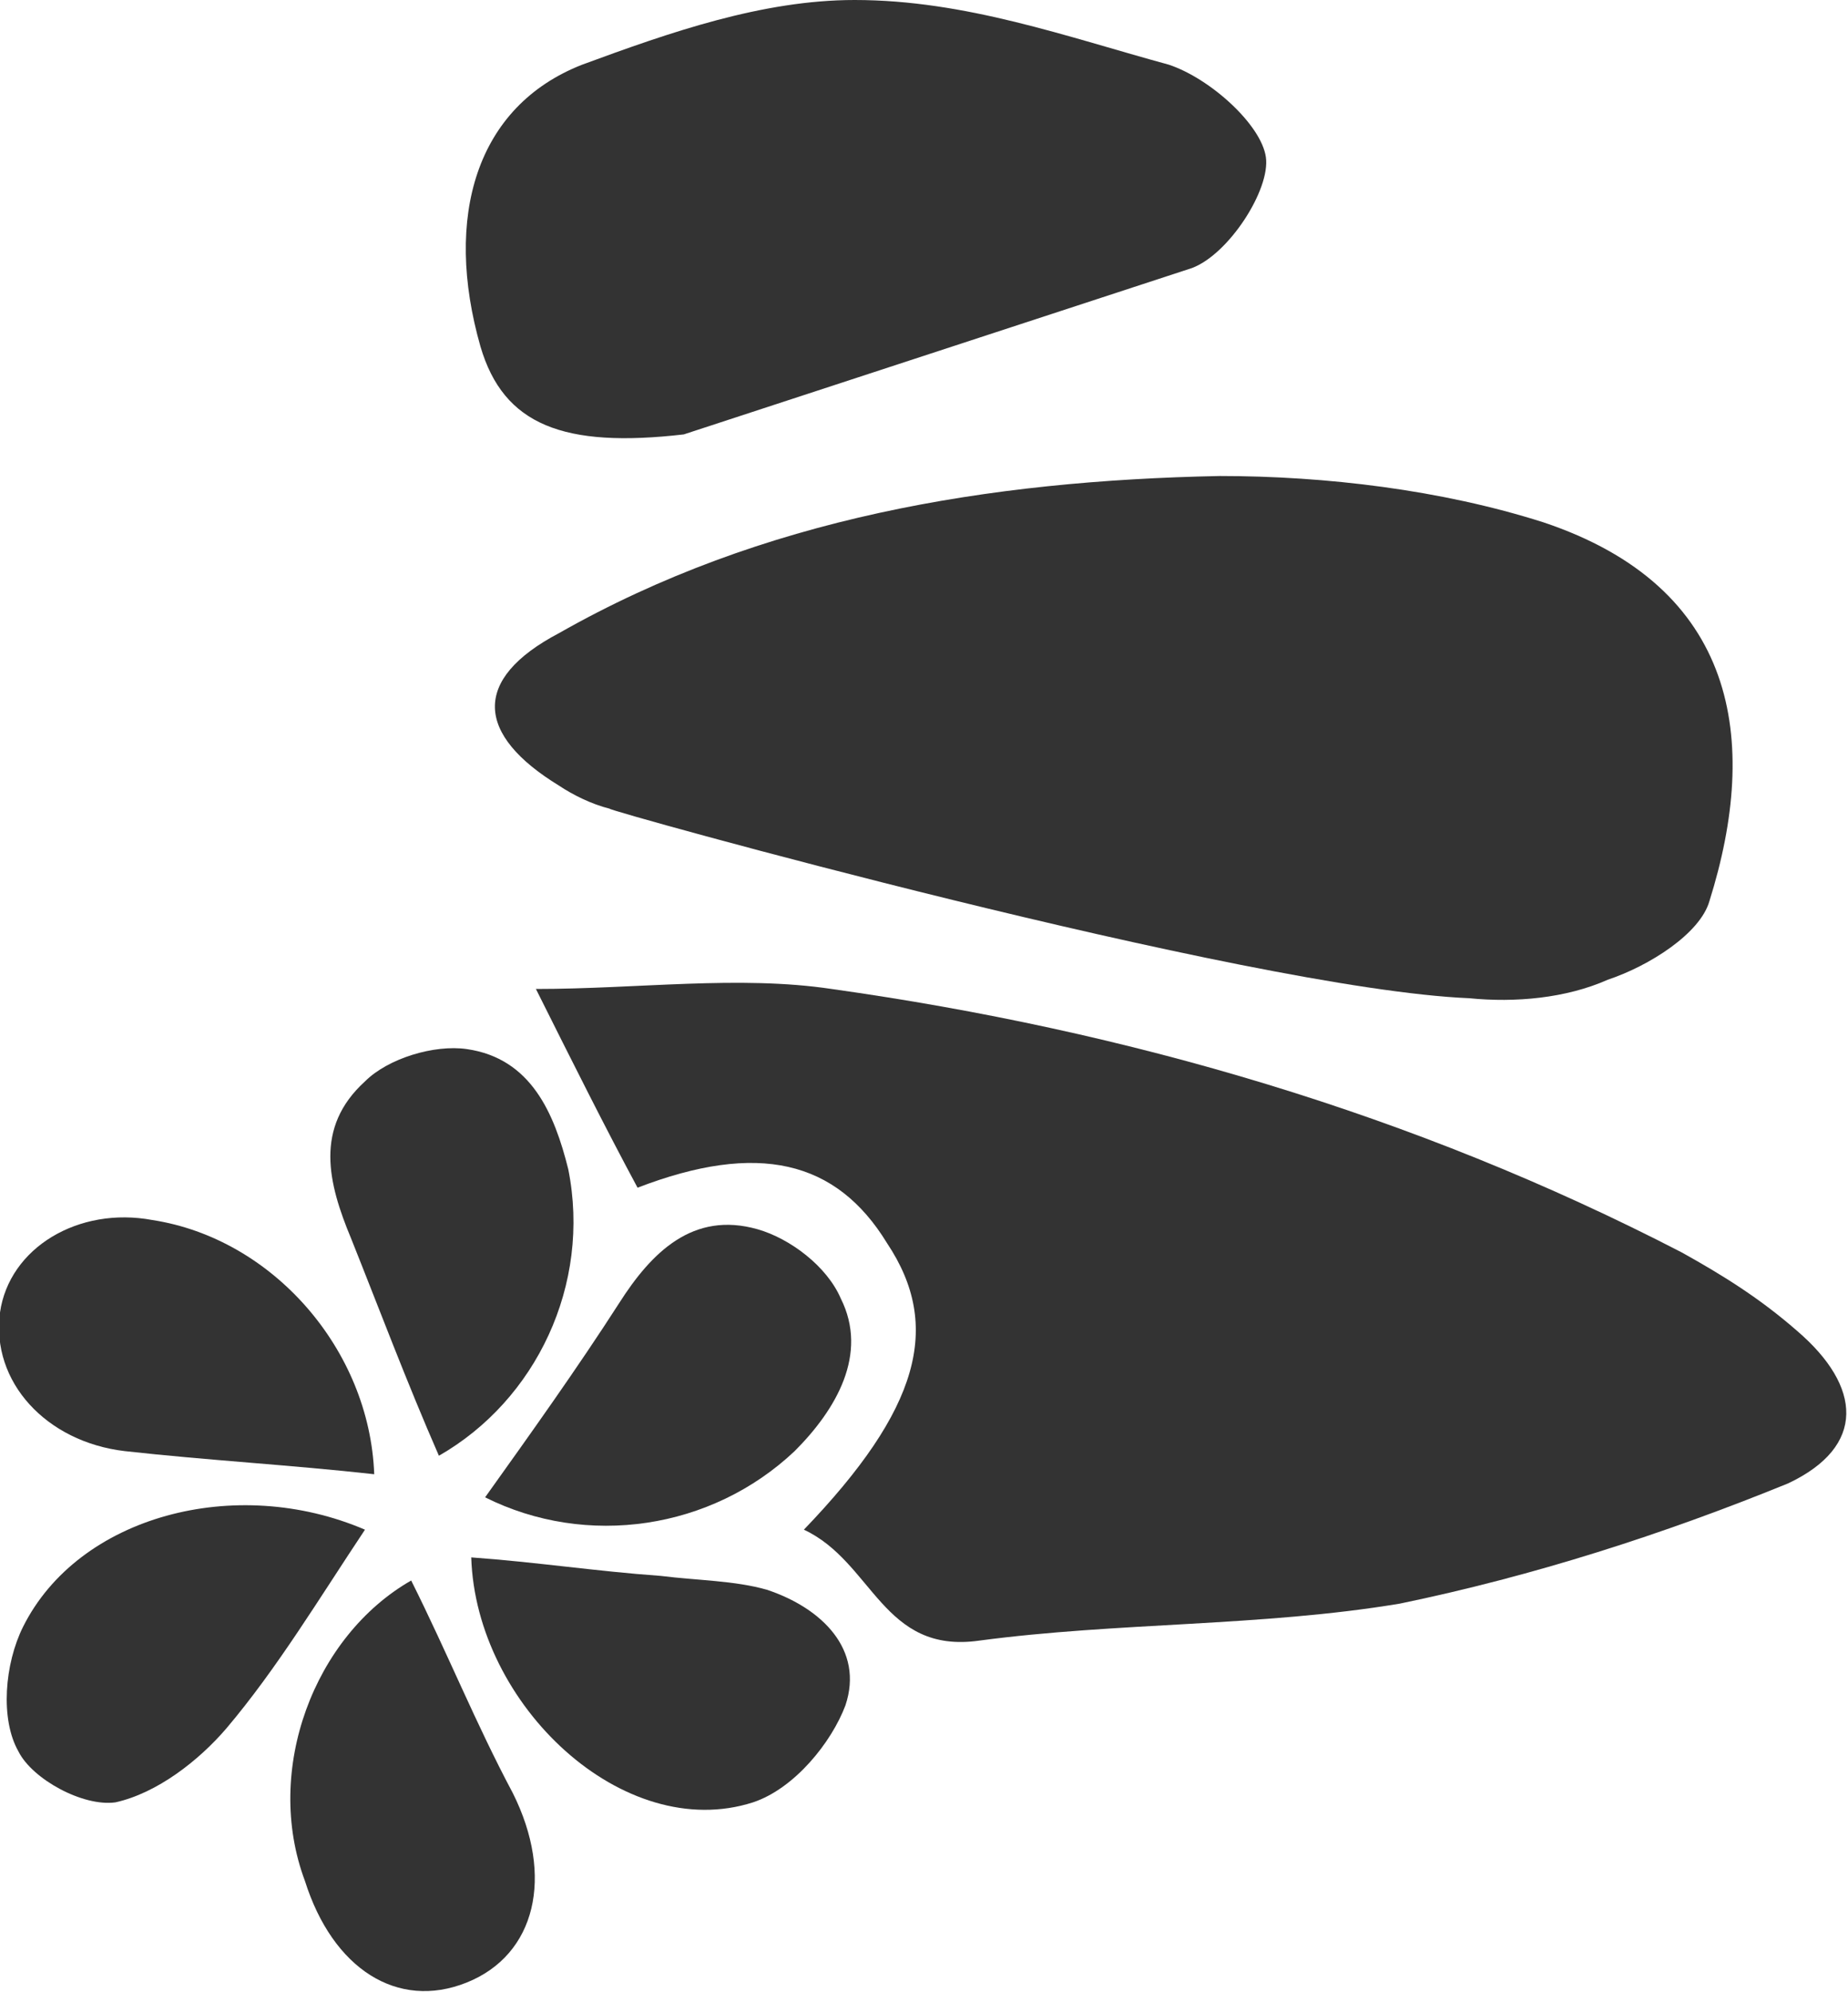
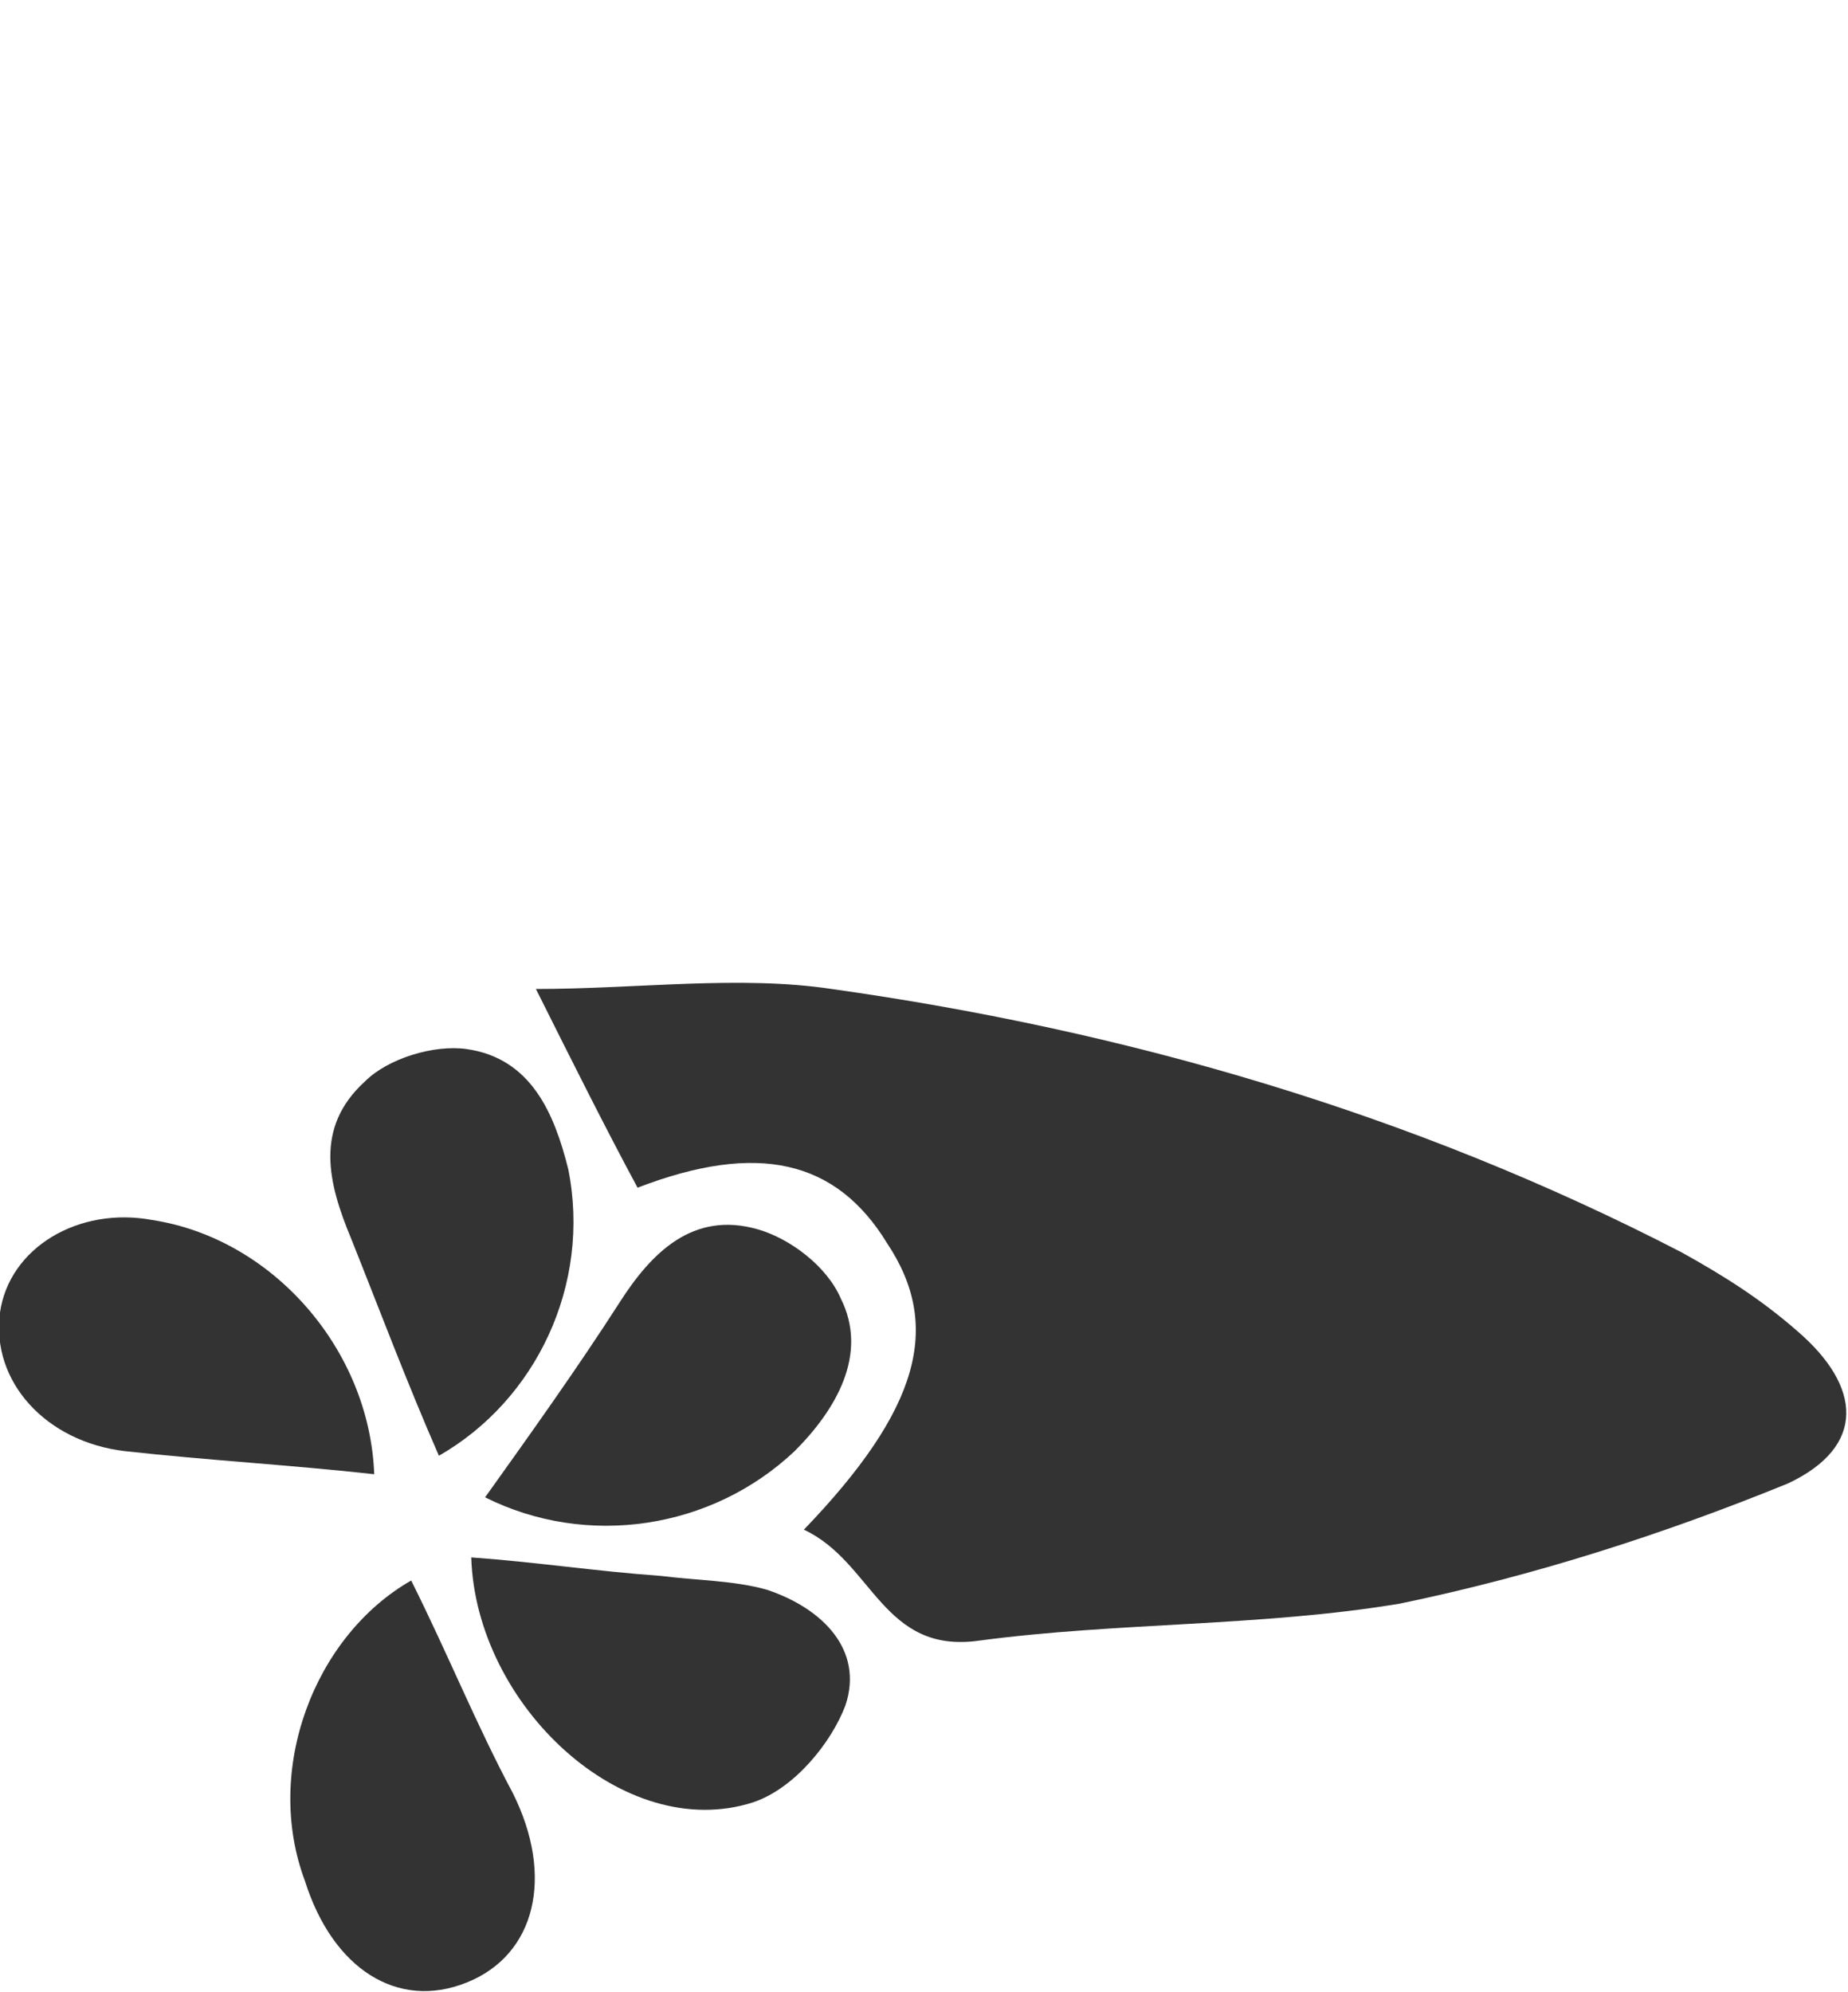
<svg xmlns="http://www.w3.org/2000/svg" version="1.1" id="Layer_1" x="0px" y="0px" width="40px" height="43.1px" viewBox="0 0 40 43.1" style="enable-background:new 0 0 40 43.1;" xml:space="preserve">
  <style type="text/css">
	.st0{fill:#333333;}
</style>
  <path class="st0" d="M17.4,33.1c2.5-2.6,3-4.4,1.8-6.2c-1.1-1.8-2.8-2.2-5.4-1.2c-0.7-1.3-1.4-2.7-2.2-4.3c2.2,0,4.4-0.3,6.4,0  c6.4,0.9,12.6,2.7,18.4,5.7c0.9,0.5,1.7,1,2.5,1.7c1.4,1.2,1.5,2.5-0.2,3.3c-2.7,1.1-5.5,2-8.4,2.6c-3,0.5-6.1,0.4-9.1,0.8  C19.1,35.8,18.9,33.8,17.4,33.1z" />
-   <path class="st0" d="M31.8,21.6c1,0.1,2.1,0,3-0.4c0.9-0.3,2-1,2.2-1.7c1.1-3.5,0.6-6.8-3.6-8.2c-2.2-0.7-4.7-1-7-1  c-5,0.1-9.9,0.9-14.3,3.4c-1.9,1-1.8,2.2,0,3.3c0.3,0.2,0.7,0.4,1.1,0.5C13,17.5,27,21.4,31.8,21.6z" />
-   <path class="st0" d="M25.8,5.8c0.8-0.3,1.7-1.7,1.6-2.4c-0.1-0.7-1.2-1.7-2.1-2C23.1,0.8,20.9,0,18.5,0c-2,0-4,0.7-5.9,1.4  c-2.3,0.9-3,3.3-2.2,6.1c0.5,1.7,1.8,2.2,4.4,1.9L25.8,5.8z" />
  <path class="st0" d="M10.2,33.7c1.4,0.1,2.7,0.3,4.1,0.4c0.8,0.1,1.6,0.1,2.3,0.3c1.2,0.4,2.1,1.3,1.7,2.5c-0.3,0.8-1.1,1.8-2,2.1  C13.5,39.9,10.3,36.9,10.2,33.7z" />
  <path class="st0" d="M8.9,34.2c0.8,1.6,1.4,3.1,2.2,4.6c0.9,1.8,0.5,3.5-1,4.1c-1.5,0.6-2.9-0.3-3.5-2.2C5.7,38.3,6.8,35.4,8.9,34.2  z" />
  <path class="st0" d="M8.1,31.9c-1.8-0.2-3.6-0.3-5.4-0.5C1,31.2-0.2,29.9,0,28.4c0.2-1.4,1.7-2.3,3.3-2C5.9,26.8,8,29.2,8.1,31.9z" />
-   <path class="st0" d="M7.9,33.1c-1,1.5-1.9,3-3,4.3c-0.6,0.7-1.5,1.4-2.4,1.6c-0.7,0.1-1.8-0.5-2.1-1.1C0,37.2,0.1,36,0.5,35.2  C1.7,32.8,5.1,31.9,7.9,33.1z" />
  <path class="st0" d="M10.5,32.4c1-1.4,2-2.8,2.9-4.2c0.7-1.1,1.6-2,3-1.6c0.7,0.2,1.5,0.8,1.8,1.5c0.6,1.2-0.1,2.4-1,3.3  C15.4,33.1,12.7,33.5,10.5,32.4z" />
  <path class="st0" d="M9.5,31.5c-0.7-1.6-1.3-3.2-1.9-4.7c-0.5-1.2-0.8-2.4,0.3-3.4c0.5-0.5,1.5-0.8,2.2-0.7c1.4,0.2,1.9,1.4,2.2,2.6  C12.8,27.8,11.6,30.3,9.5,31.5z" />
</svg>